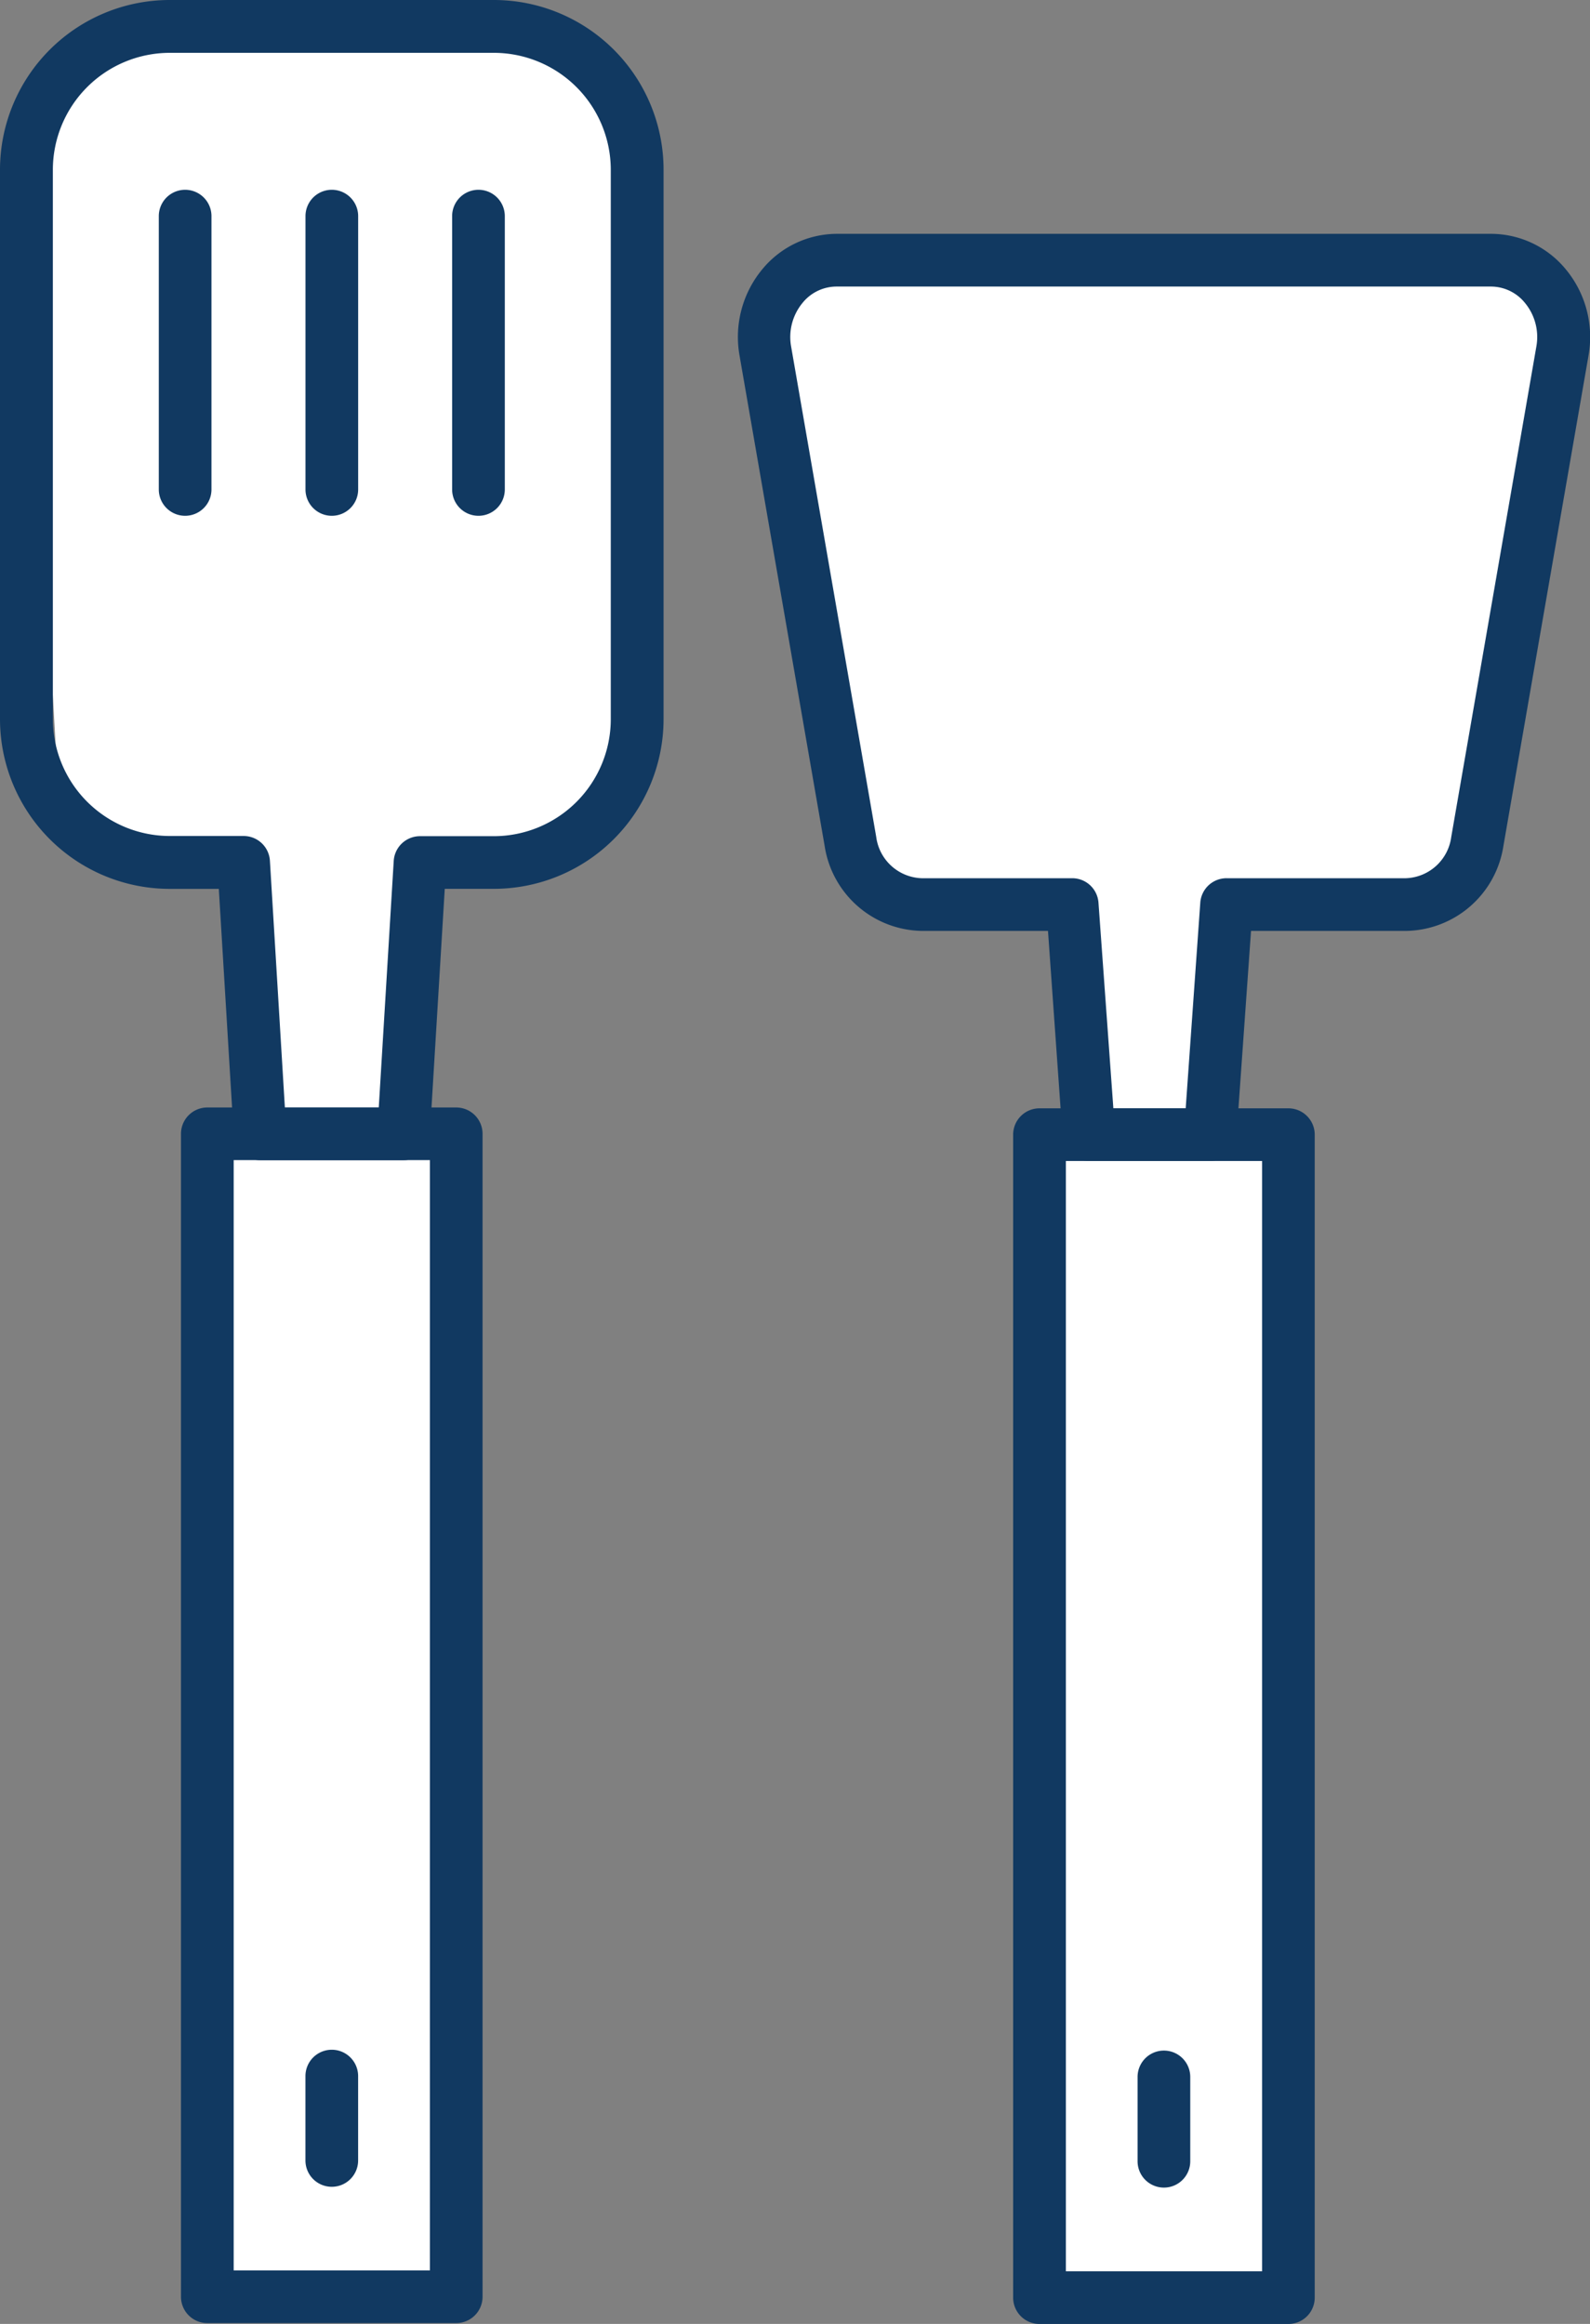
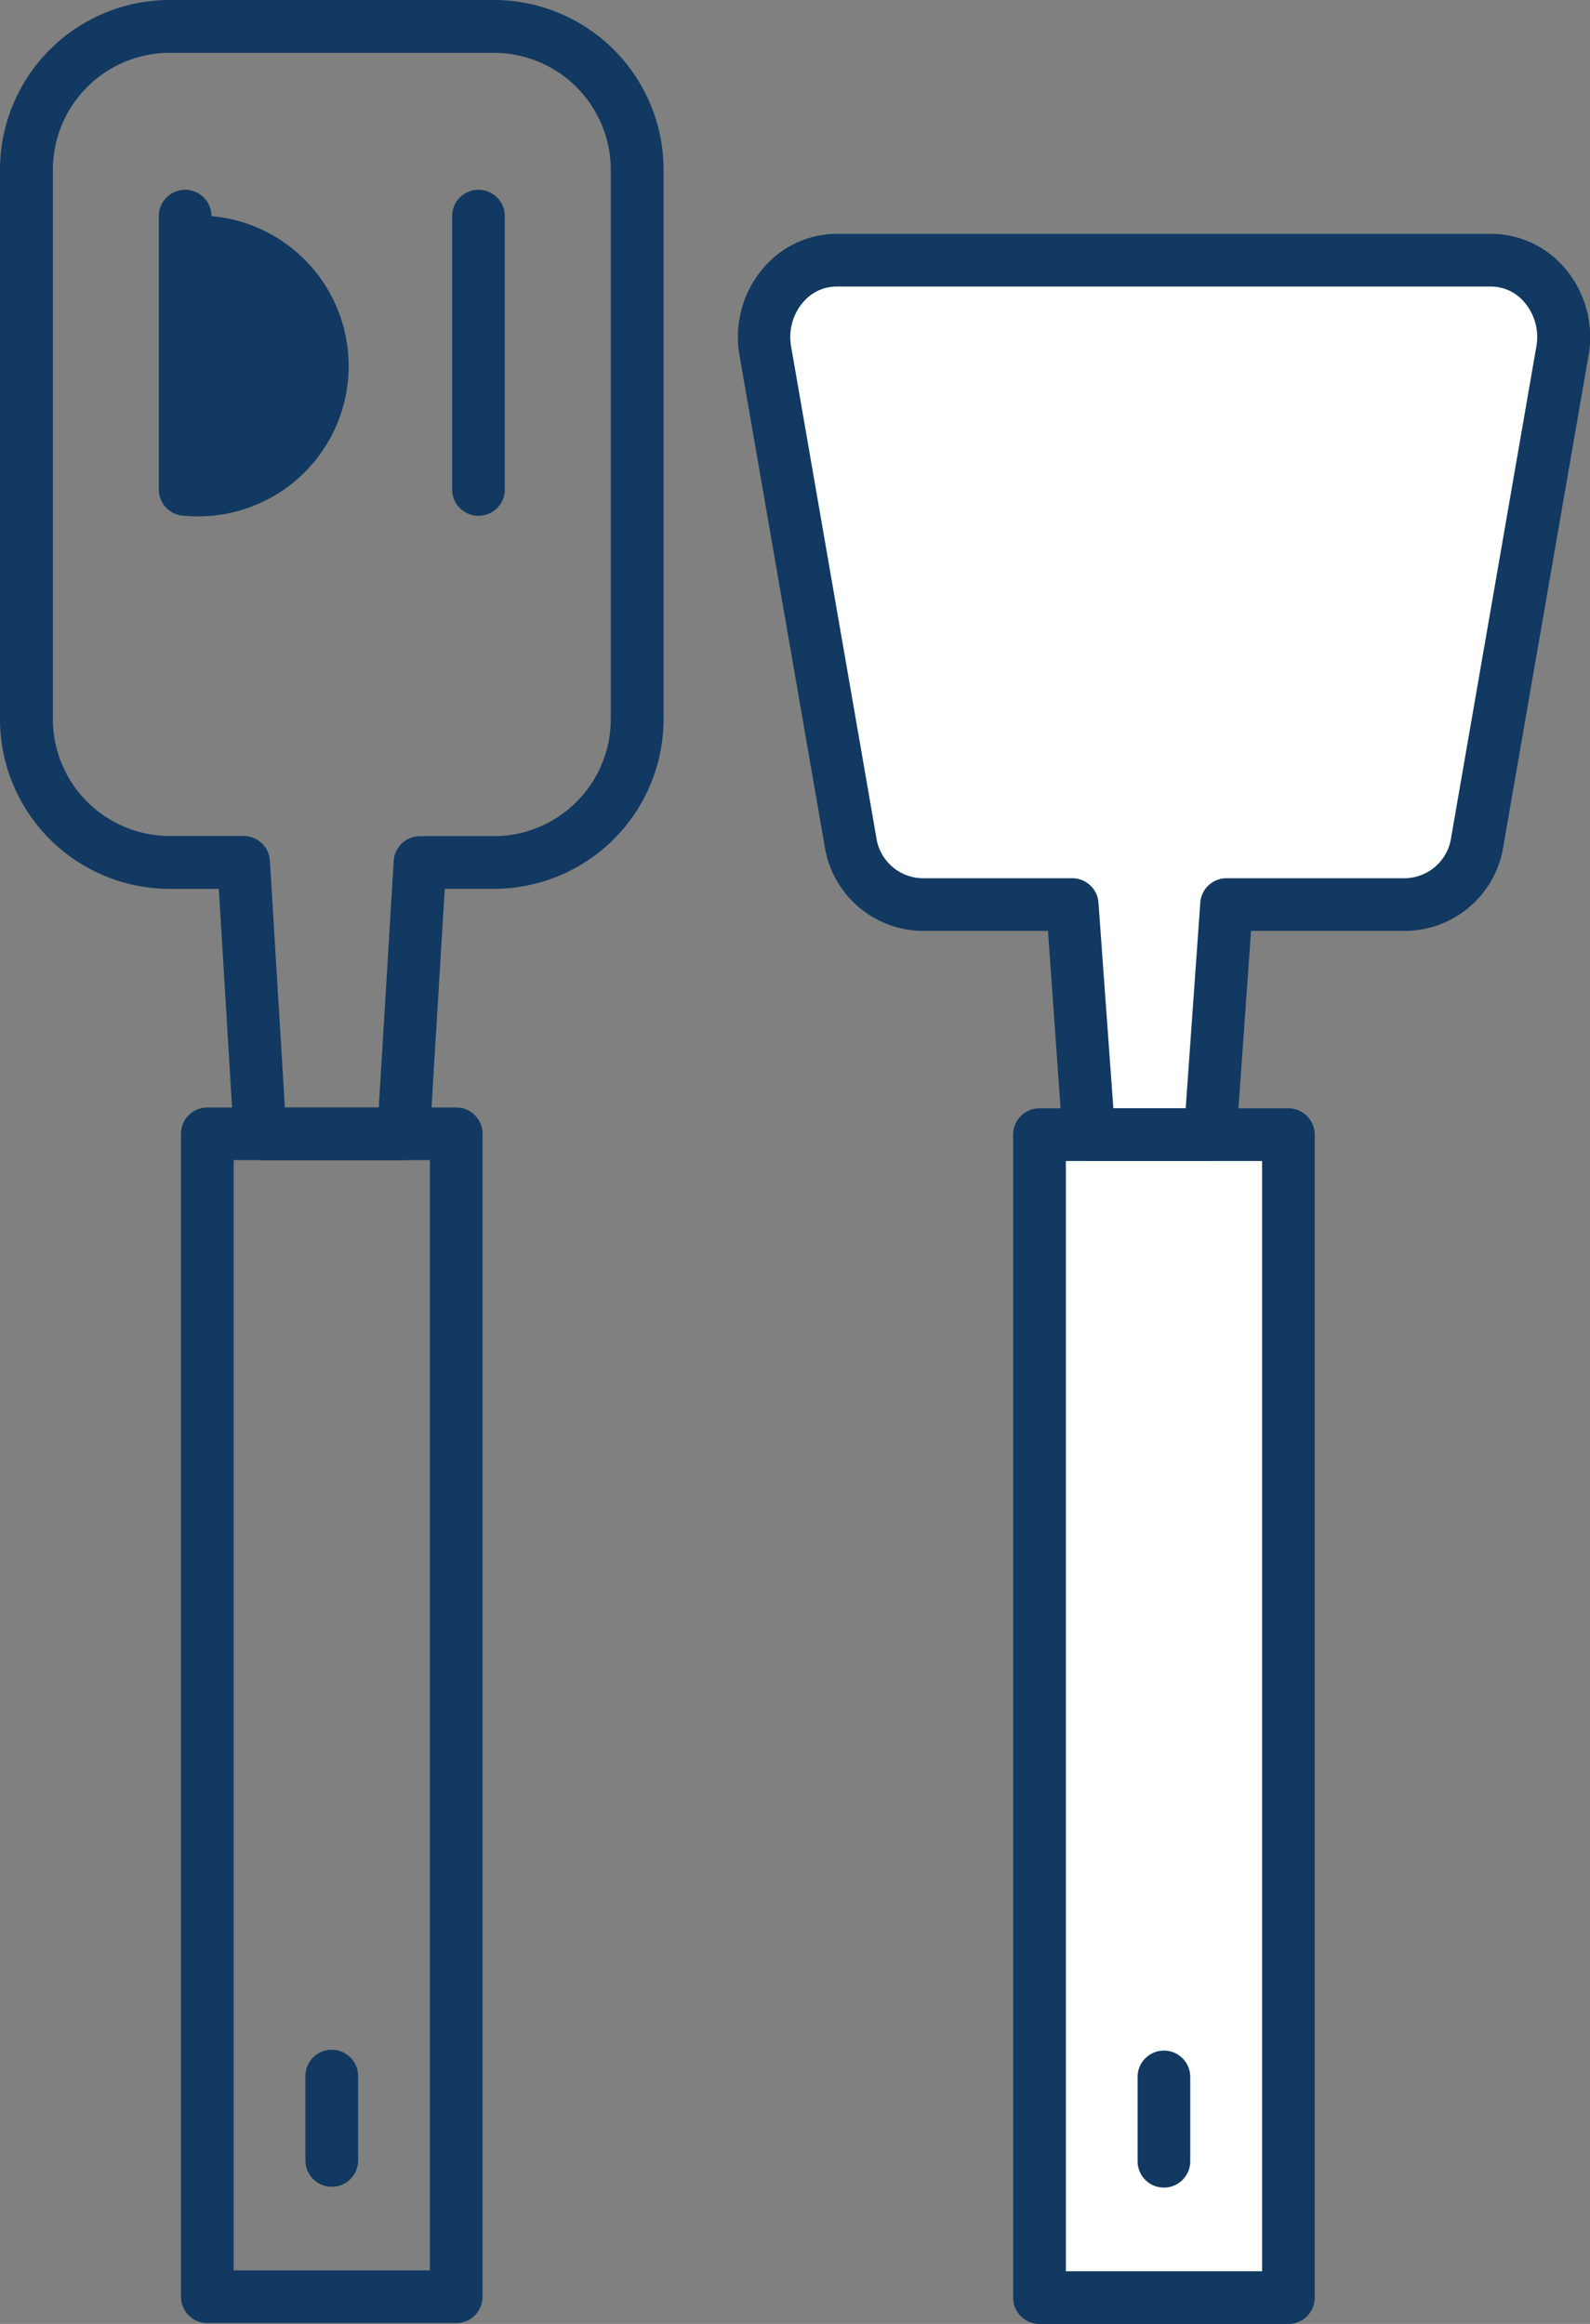
<svg xmlns="http://www.w3.org/2000/svg" width="43.586" height="63.686" viewBox="0 0 43.586 63.686">
  <rect x="0" y="0" width="43.586" height="63.686" fill="#808080" stroke="none" />
  <g id="Icon_OutilRef" transform="translate(-479.979 -199.623)">
-     <path id="Path_1705" data-name="Path 1705" d="M169.106,2344.063l-5.2.863-.676,7.927.676,11.992,1.447,1.747h3.753v7.845h-.894v31.074h2.751l3.4.741v-31.816l-.992-.938.992-6.906h3.4l1.493-1.747.774-7.395-.774-11.344-1.493-2.042Z" transform="translate(317.67 -2143.526)" fill="#fff" />
    <path id="Path_1706" data-name="Path 1706" d="M1376.859,506.859h18.524l.808.906.5,1.2-1.307,6.466-1.06,8.048-1.569,1.03h-5.111l-.517,3.2v3.185h2.381v30.039l-.475,1.98h-6.7V531.324l.576-.437h1.141l-.815-6.382H1378.2l-1.337-2.19-2.008-12.512.368-2.038Z" transform="translate(-873.941 -300.113)" fill="#fff" />
    <path id="Path_1696" data-name="Path 1696" d="M1363.307,530.96h-3.933a.722.722,0,0,1-.721-.678l-.41-6.757h-1.35a4.654,4.654,0,0,1-4.648-4.648V503.814a4.654,4.654,0,0,1,4.648-4.648h8.894a4.653,4.653,0,0,1,4.648,4.648v15.062a4.654,4.654,0,0,1-4.648,4.648h-1.35l-.41,6.757A.722.722,0,0,1,1363.307,530.96Zm-3.253-1.444h2.574l.41-6.757a.722.722,0,0,1,.721-.678h2.029a3.208,3.208,0,0,0,3.2-3.2V503.814a3.208,3.208,0,0,0-3.2-3.2h-8.894a3.208,3.208,0,0,0-3.2,3.2v15.062a3.208,3.208,0,0,0,3.2,3.2h2.03a.722.722,0,0,1,.72.678Z" transform="translate(-872.266 -299.543)" fill="#113961" />
    <g id="Group_800" data-name="Group 800" transform="translate(484.332 204.825)">
-       <path id="Path_1697" data-name="Path 1697" d="M1377.09,536.932a.722.722,0,0,1-.722-.722v-7.49a.722.722,0,0,1,1.444,0v7.49A.722.722,0,0,1,1377.09,536.932Z" transform="translate(-1376.368 -527.999)" fill="#113961" />
-       <path id="Path_1698" data-name="Path 1698" d="M1399.371,536.932a.722.722,0,0,1-.722-.722v-7.49a.722.722,0,1,1,1.444,0v7.49A.722.722,0,0,1,1399.371,536.932Z" transform="translate(-1394.628 -527.999)" fill="#113961" />
+       <path id="Path_1697" data-name="Path 1697" d="M1377.09,536.932a.722.722,0,0,1-.722-.722v-7.49a.722.722,0,0,1,1.444,0A.722.722,0,0,1,1377.09,536.932Z" transform="translate(-1376.368 -527.999)" fill="#113961" />
      <path id="Path_1699" data-name="Path 1699" d="M1421.653,536.932a.722.722,0,0,1-.722-.722v-7.49a.722.722,0,1,1,1.444,0v7.49A.722.722,0,0,1,1421.653,536.932Z" transform="translate(-1412.89 -527.999)" fill="#113961" />
    </g>
    <path id="Path_1700" data-name="Path 1700" d="M1387.289,700.671h-6.823a.722.722,0,0,1-.722-.722V668.08a.722.722,0,0,1,.722-.722h6.823a.722.722,0,0,1,.722.722v31.869A.722.722,0,0,1,1387.289,700.671Zm-6.1-1.444h5.379V668.8h-5.379Z" transform="translate(-894.804 -437.385)" fill="#113961" />
    <path id="Path_1701" data-name="Path 1701" d="M1399.371,814.216a.722.722,0,0,1-.722-.722v-2.312a.722.722,0,1,1,1.444,0v2.312A.722.722,0,0,1,1399.371,814.216Z" transform="translate(-910.297 -554.665)" fill="#113961" />
    <path id="Path_1702" data-name="Path 1702" d="M1477.281,560.09h-3.327a.722.722,0,0,1-.72-.67l-.4-5.635h-3.457a2.743,2.743,0,0,1-2.665-2.326l-2.333-13.439a2.908,2.908,0,0,1,.632-2.377,2.659,2.659,0,0,1,2.033-.961h17.942a2.66,2.66,0,0,1,2.033.961,2.908,2.908,0,0,1,.632,2.377l-2.333,13.439a2.743,2.743,0,0,1-2.665,2.326H1478.4l-.4,5.635A.722.722,0,0,1,1477.281,560.09Zm-2.655-1.444h1.983l.4-5.635a.721.721,0,0,1,.72-.67h4.917a1.3,1.3,0,0,0,1.242-1.129l2.333-13.439a1.467,1.467,0,0,0-.314-1.2,1.2,1.2,0,0,0-.929-.446h-17.942a1.2,1.2,0,0,0-.929.446,1.469,1.469,0,0,0-.314,1.2l2.333,13.439a1.3,1.3,0,0,0,1.243,1.129h4.129a.722.722,0,0,1,.72.67Z" transform="translate(-964.127 -328.651)" fill="#113961" />
    <path id="Path_1703" data-name="Path 1703" d="M1513.7,700.8h-6.823a.722.722,0,0,1-.722-.722V668.208a.722.722,0,0,1,.722-.722h6.823a.722.722,0,0,1,.722.722v31.869A.722.722,0,0,1,1513.7,700.8Zm-6.1-1.444h5.379V668.93H1507.6Z" transform="translate(-998.403 -437.49)" fill="#113961" />
    <path id="Path_1704" data-name="Path 1704" d="M1525.783,814.343a.722.722,0,0,1-.722-.722V811.31a.722.722,0,1,1,1.444,0v2.312A.722.722,0,0,1,1525.783,814.343Z" transform="translate(-1013.898 -554.77)" fill="#113961" />
  </g>
</svg>